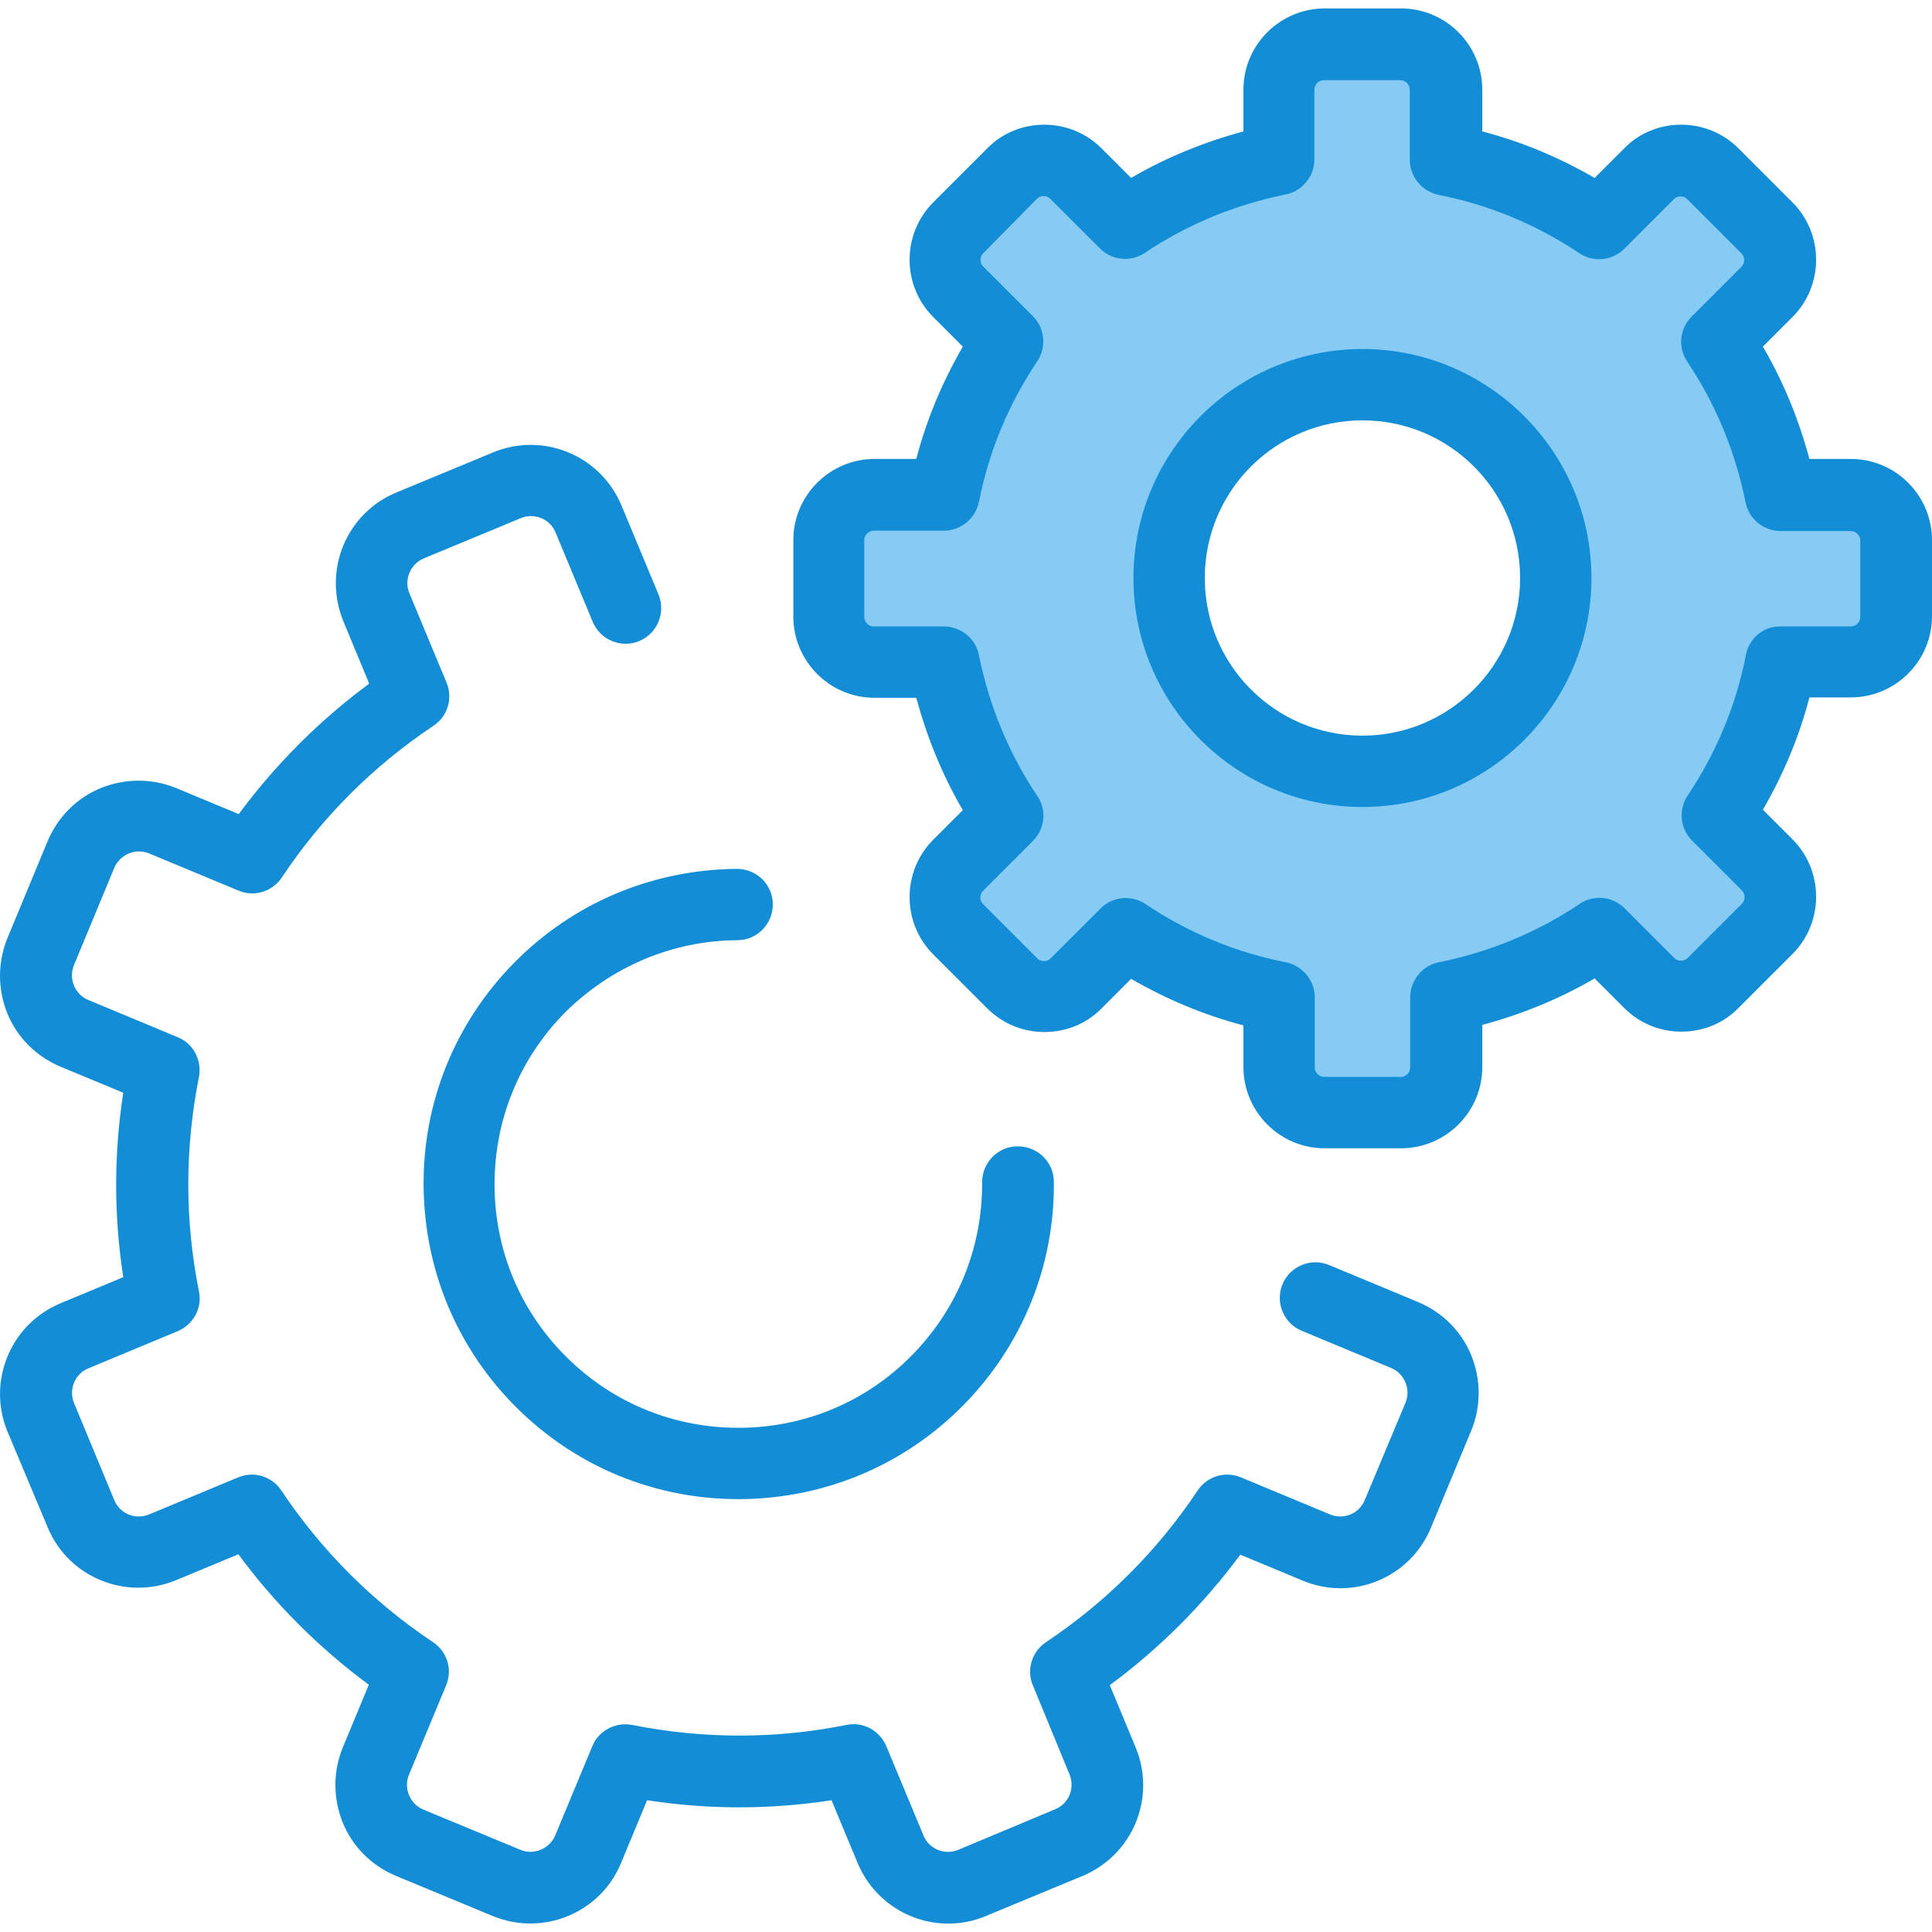
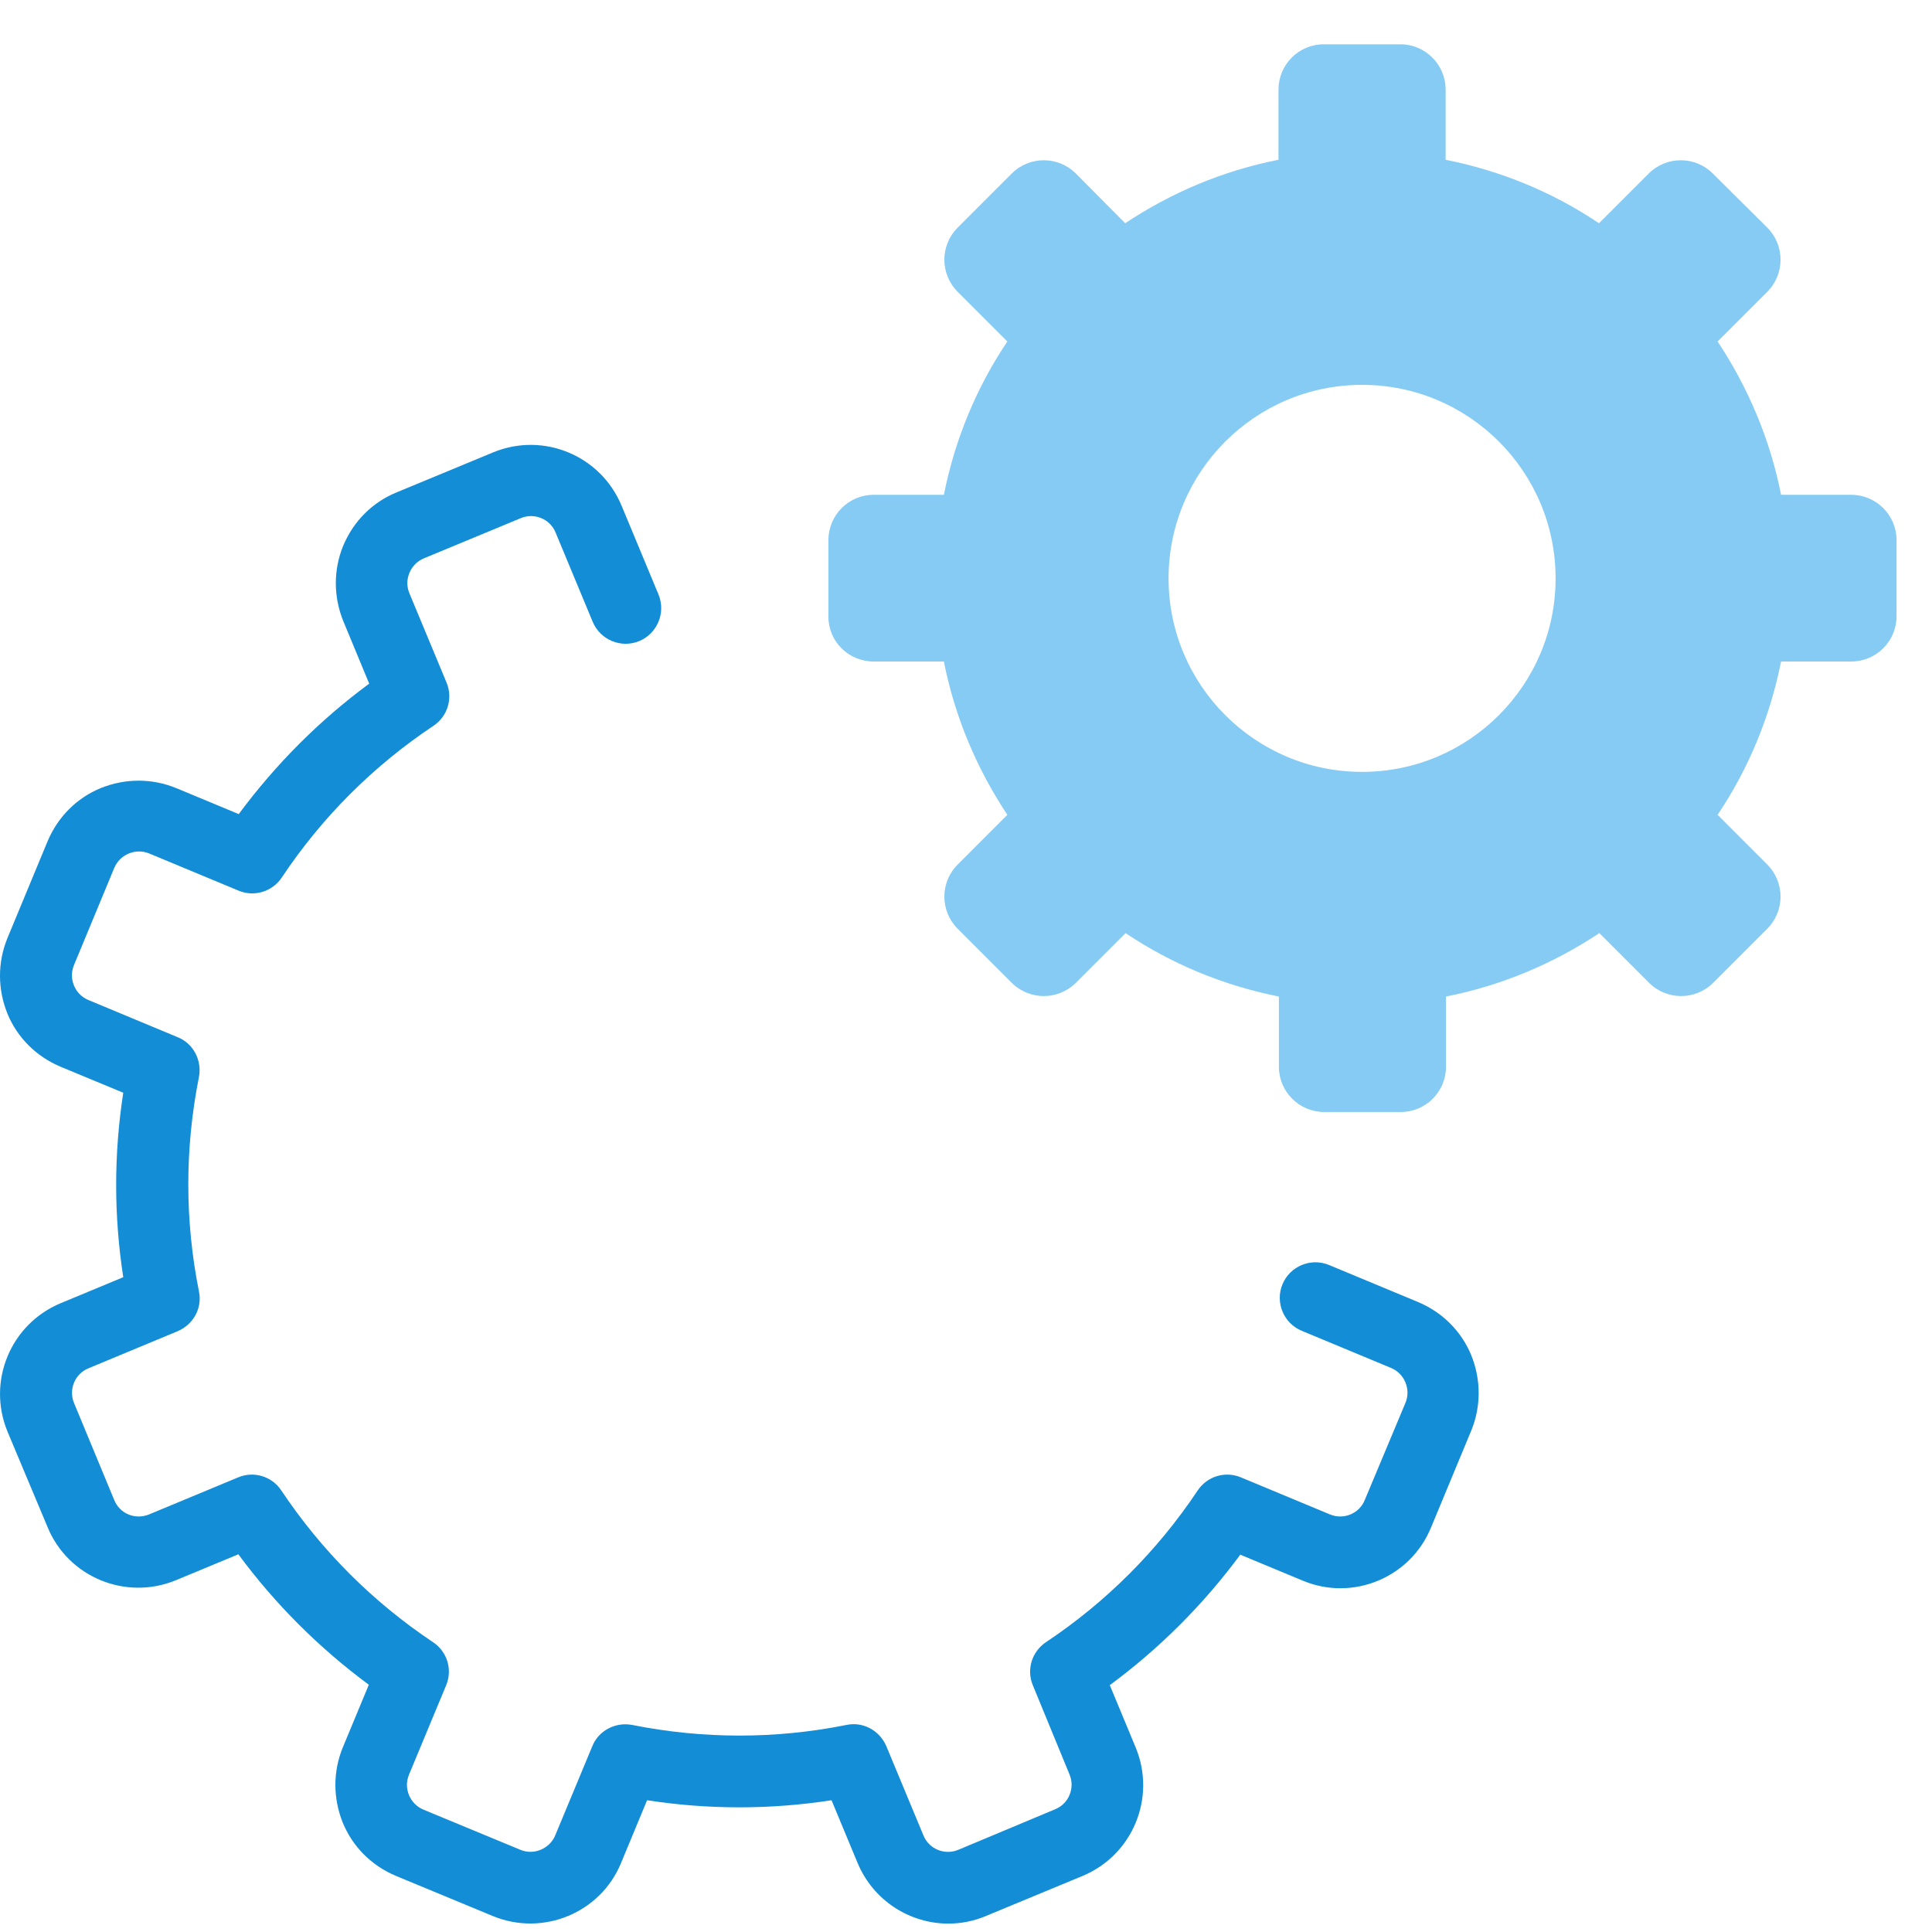
<svg xmlns="http://www.w3.org/2000/svg" width="40" height="40" viewBox="0 0 40 40" fill="none">
  <path d="M18.09 13.696H19.542C19.771 14.855 20.228 15.924 20.856 16.87L19.828 17.899C19.46 18.266 19.46 18.862 19.828 19.229L20.946 20.347C21.313 20.714 21.909 20.714 22.276 20.347L23.304 19.319C24.251 19.955 25.328 20.404 26.478 20.632V22.085C26.478 22.607 26.903 23.023 27.417 23.023H29C29.522 23.023 29.938 22.599 29.938 22.085V20.632C31.097 20.404 32.166 19.947 33.113 19.319L34.141 20.347C34.508 20.714 35.104 20.714 35.471 20.347L36.589 19.229C36.956 18.862 36.956 18.266 36.589 17.899L35.561 16.87C36.197 15.924 36.646 14.847 36.875 13.696H38.327C38.849 13.696 39.266 13.272 39.266 12.758V11.183C39.266 10.661 38.841 10.244 38.327 10.244H36.875C36.646 9.085 36.189 8.017 35.561 7.07L36.589 6.042C36.956 5.674 36.956 5.079 36.589 4.712L35.463 3.594C35.096 3.226 34.5 3.226 34.133 3.594L33.105 4.622C32.158 3.985 31.081 3.536 29.93 3.308V1.855C29.93 1.333 29.506 0.917 28.992 0.917H27.409C26.886 0.917 26.47 1.341 26.47 1.855V3.308C25.311 3.536 24.242 3.993 23.296 4.622L22.276 3.594C21.909 3.226 21.313 3.226 20.946 3.594L19.828 4.712C19.46 5.079 19.46 5.674 19.828 6.042L20.856 7.07C20.219 8.017 19.771 9.094 19.542 10.244H18.09C17.567 10.244 17.151 10.669 17.151 11.183V12.766C17.151 13.28 17.567 13.696 18.09 13.696ZM28.2 7.968C30.412 7.968 32.207 9.763 32.207 11.974C32.207 14.186 30.412 15.981 28.2 15.981C25.989 15.981 24.194 14.186 24.194 11.974C24.194 9.763 25.989 7.968 28.2 7.968Z" fill="#0C98E8" fill-opacity="0.5" />
  <path d="M28.257 31.054C28.143 31.34 27.817 31.47 27.539 31.356L25.695 30.589C25.369 30.45 24.993 30.564 24.797 30.858C23.965 32.106 22.904 33.167 21.655 34C21.362 34.196 21.247 34.571 21.386 34.897L22.145 36.742C22.259 37.019 22.129 37.346 21.843 37.46L19.836 38.3C19.558 38.414 19.232 38.284 19.118 37.998L18.351 36.154C18.212 35.828 17.869 35.64 17.526 35.713C16.058 36.007 14.564 36.007 13.087 35.713C12.744 35.648 12.393 35.828 12.263 36.154L11.496 37.998C11.382 38.276 11.055 38.414 10.778 38.3L8.77 37.468C8.632 37.411 8.526 37.305 8.468 37.166C8.411 37.027 8.411 36.88 8.468 36.742L9.235 34.897C9.374 34.571 9.26 34.196 8.966 34C7.718 33.167 6.657 32.106 5.824 30.858C5.629 30.564 5.253 30.45 4.927 30.589L3.083 31.356C2.797 31.47 2.479 31.34 2.364 31.054L1.532 29.046C1.418 28.769 1.548 28.442 1.834 28.328L3.678 27.561C4.005 27.422 4.192 27.08 4.119 26.737C3.825 25.268 3.825 23.775 4.119 22.298C4.184 21.955 4.005 21.604 3.678 21.474L1.834 20.706C1.695 20.649 1.589 20.543 1.532 20.405C1.475 20.266 1.475 20.119 1.532 19.98L2.364 17.973C2.422 17.834 2.528 17.728 2.666 17.671C2.805 17.614 2.952 17.614 3.091 17.671L4.935 18.438C5.261 18.577 5.637 18.462 5.833 18.169C6.665 16.92 7.726 15.859 8.974 15.027C9.268 14.831 9.382 14.456 9.244 14.129L8.477 12.285C8.419 12.146 8.419 11.999 8.477 11.861C8.534 11.722 8.64 11.616 8.778 11.559L10.786 10.726C11.063 10.612 11.39 10.743 11.504 11.028L12.271 12.873C12.426 13.248 12.859 13.428 13.234 13.273C13.609 13.117 13.789 12.685 13.634 12.309L12.867 10.465C12.434 9.429 11.251 8.939 10.215 9.364L8.207 10.196C7.709 10.4 7.318 10.792 7.106 11.298C6.902 11.795 6.902 12.35 7.106 12.856L7.644 14.154C6.616 14.913 5.71 15.819 4.943 16.855L3.646 16.316C3.148 16.112 2.593 16.112 2.087 16.316C1.589 16.52 1.198 16.912 0.985 17.418L0.153 19.425C-0.051 19.923 -0.051 20.478 0.153 20.984C0.357 21.482 0.749 21.873 1.255 22.086L2.552 22.624C2.356 23.897 2.356 25.17 2.552 26.443L1.255 26.982C0.218 27.414 -0.271 28.598 0.153 29.634L0.985 31.617C1.41 32.653 2.601 33.143 3.637 32.719L4.935 32.18C5.694 33.208 6.6 34.114 7.636 34.881L7.097 36.179C6.893 36.676 6.893 37.231 7.097 37.737C7.301 38.235 7.693 38.627 8.199 38.839L10.207 39.671C11.243 40.096 12.434 39.606 12.859 38.569L13.397 37.272C14.67 37.468 15.943 37.468 17.216 37.272L17.755 38.569C18.081 39.353 18.84 39.826 19.632 39.826C19.893 39.826 20.154 39.777 20.407 39.671L22.414 38.839C23.451 38.406 23.94 37.223 23.516 36.187L22.977 34.889C24.006 34.13 24.912 33.224 25.679 32.188L26.976 32.727C28.012 33.159 29.204 32.661 29.628 31.625L30.461 29.618C30.665 29.12 30.665 28.565 30.461 28.059C30.256 27.561 29.865 27.169 29.359 26.957L27.515 26.19C27.139 26.035 26.707 26.215 26.552 26.59C26.397 26.965 26.576 27.398 26.952 27.553L28.796 28.32C28.935 28.377 29.041 28.483 29.098 28.622C29.155 28.761 29.155 28.908 29.098 29.046L28.257 31.054Z" fill="#138DD6" />
-   <path d="M15.266 19.466C15.674 19.466 16 19.132 16 18.724C16 18.316 15.666 17.989 15.258 17.989C15.258 17.989 15.258 17.989 15.25 17.989C13.503 18.006 11.871 18.691 10.647 19.931C9.423 21.172 8.754 22.82 8.77 24.558C8.787 26.305 9.472 27.937 10.713 29.161C11.945 30.377 13.569 31.038 15.29 31.038C15.307 31.038 15.323 31.038 15.339 31.038C17.086 31.021 18.718 30.336 19.942 29.096C21.166 27.855 21.835 26.207 21.819 24.469C21.819 24.061 21.484 23.734 21.076 23.734C21.076 23.734 21.076 23.734 21.068 23.734C20.66 23.734 20.334 24.069 20.334 24.477C20.342 25.823 19.828 27.096 18.881 28.059C17.934 29.022 16.669 29.552 15.323 29.561C15.307 29.561 15.299 29.561 15.282 29.561C13.952 29.561 12.687 29.047 11.741 28.108C10.778 27.162 10.247 25.897 10.239 24.55C10.231 23.204 10.745 21.931 11.692 20.968C12.655 20.013 13.919 19.474 15.266 19.466Z" fill="#138DD6" />
-   <path d="M38.319 14.439C39.241 14.439 40 13.688 40 12.758V11.183C40 10.261 39.249 9.502 38.319 9.502H37.462C37.242 8.686 36.924 7.903 36.499 7.176L37.111 6.564C37.764 5.912 37.764 4.843 37.111 4.19L35.993 3.072C35.675 2.753 35.251 2.582 34.81 2.582C34.361 2.582 33.937 2.753 33.627 3.072L33.015 3.684C32.28 3.259 31.505 2.933 30.689 2.721V1.856C30.689 0.934 29.938 0.175 29.008 0.175H27.425C26.503 0.175 25.744 0.926 25.744 1.856V2.721C24.928 2.941 24.145 3.259 23.418 3.684L22.806 3.072C22.488 2.753 22.064 2.582 21.623 2.582C21.174 2.582 20.75 2.753 20.44 3.072L19.322 4.19C18.669 4.843 18.669 5.912 19.322 6.564L19.934 7.176C19.509 7.911 19.183 8.686 18.971 9.502H18.106C17.184 9.502 16.425 10.253 16.425 11.183V12.766C16.425 13.688 17.176 14.447 18.106 14.447H18.971C19.191 15.263 19.509 16.047 19.934 16.773L19.322 17.385C18.669 18.038 18.669 19.107 19.322 19.76L20.44 20.878C20.758 21.196 21.182 21.367 21.623 21.367C22.072 21.367 22.496 21.196 22.806 20.878L23.418 20.266C24.153 20.69 24.928 21.016 25.744 21.229V22.093C25.744 23.016 26.495 23.774 27.425 23.774H29.008C29.93 23.774 30.689 23.024 30.689 22.093V21.22C31.505 21 32.288 20.682 33.015 20.257L33.627 20.869C33.945 21.188 34.369 21.359 34.81 21.359C35.259 21.359 35.683 21.188 35.993 20.869L37.111 19.752C37.764 19.099 37.764 18.03 37.111 17.377L36.499 16.765C36.924 16.03 37.25 15.255 37.462 14.439H38.319ZM36.148 13.558C35.944 14.602 35.536 15.582 34.941 16.471C34.745 16.765 34.786 17.157 35.03 17.401L36.059 18.43C36.14 18.511 36.14 18.634 36.059 18.715L34.941 19.833C34.892 19.882 34.835 19.89 34.802 19.89C34.761 19.89 34.712 19.882 34.663 19.833L33.635 18.805C33.382 18.552 32.99 18.519 32.705 18.715C31.815 19.311 30.836 19.711 29.791 19.923C29.449 19.988 29.196 20.298 29.196 20.649V22.102C29.196 22.208 29.106 22.297 29 22.297H27.417C27.311 22.297 27.221 22.208 27.221 22.102V20.649C27.221 20.298 26.968 19.996 26.625 19.923C25.581 19.719 24.602 19.311 23.712 18.715C23.59 18.634 23.443 18.593 23.304 18.593C23.116 18.593 22.92 18.666 22.782 18.813L21.753 19.841C21.705 19.89 21.647 19.898 21.615 19.898C21.574 19.898 21.525 19.89 21.476 19.841L20.358 18.723C20.276 18.642 20.276 18.519 20.358 18.438L21.386 17.41C21.639 17.157 21.672 16.765 21.476 16.479C20.88 15.59 20.48 14.611 20.268 13.566C20.203 13.223 19.893 12.97 19.542 12.97H18.09C17.983 12.97 17.894 12.88 17.894 12.774V11.183C17.894 11.077 17.983 10.987 18.09 10.987H19.542C19.893 10.987 20.195 10.734 20.268 10.392C20.472 9.347 20.88 8.368 21.476 7.478C21.672 7.185 21.631 6.793 21.386 6.548L20.358 5.52C20.309 5.471 20.301 5.414 20.301 5.381C20.301 5.34 20.309 5.291 20.358 5.242L21.468 4.116C21.517 4.067 21.574 4.059 21.607 4.059C21.647 4.059 21.696 4.067 21.745 4.116L22.774 5.144C23.026 5.397 23.418 5.43 23.704 5.234C24.593 4.639 25.573 4.239 26.617 4.026C26.96 3.961 27.213 3.651 27.213 3.3V1.856C27.213 1.75 27.303 1.66 27.409 1.66H28.992C29.098 1.66 29.188 1.75 29.188 1.856V3.308C29.188 3.659 29.441 3.961 29.783 4.035C30.828 4.239 31.807 4.647 32.697 5.242C32.99 5.438 33.382 5.397 33.627 5.153L34.655 4.124C34.704 4.075 34.761 4.067 34.794 4.067C34.835 4.067 34.883 4.075 34.932 4.124L36.05 5.242C36.132 5.324 36.132 5.446 36.05 5.528L35.022 6.556C34.769 6.809 34.737 7.201 34.932 7.486C35.528 8.376 35.928 9.355 36.14 10.4C36.206 10.742 36.516 10.995 36.867 10.995H38.319C38.425 10.995 38.515 11.085 38.515 11.191V12.774C38.515 12.88 38.425 12.97 38.319 12.97H36.867C36.516 12.962 36.214 13.207 36.148 13.558Z" fill="#138DD6" />
-   <path d="M28.208 7.226C25.589 7.226 23.467 9.355 23.467 11.967C23.467 14.586 25.597 16.708 28.208 16.708C30.828 16.708 32.949 14.578 32.949 11.967C32.949 9.355 30.82 7.226 28.208 7.226ZM28.208 15.231C26.405 15.231 24.944 13.77 24.944 11.967C24.944 10.163 26.405 8.703 28.208 8.703C30.012 8.703 31.472 10.163 31.472 11.967C31.472 13.77 30.003 15.231 28.208 15.231Z" fill="#138DD6" />
</svg>